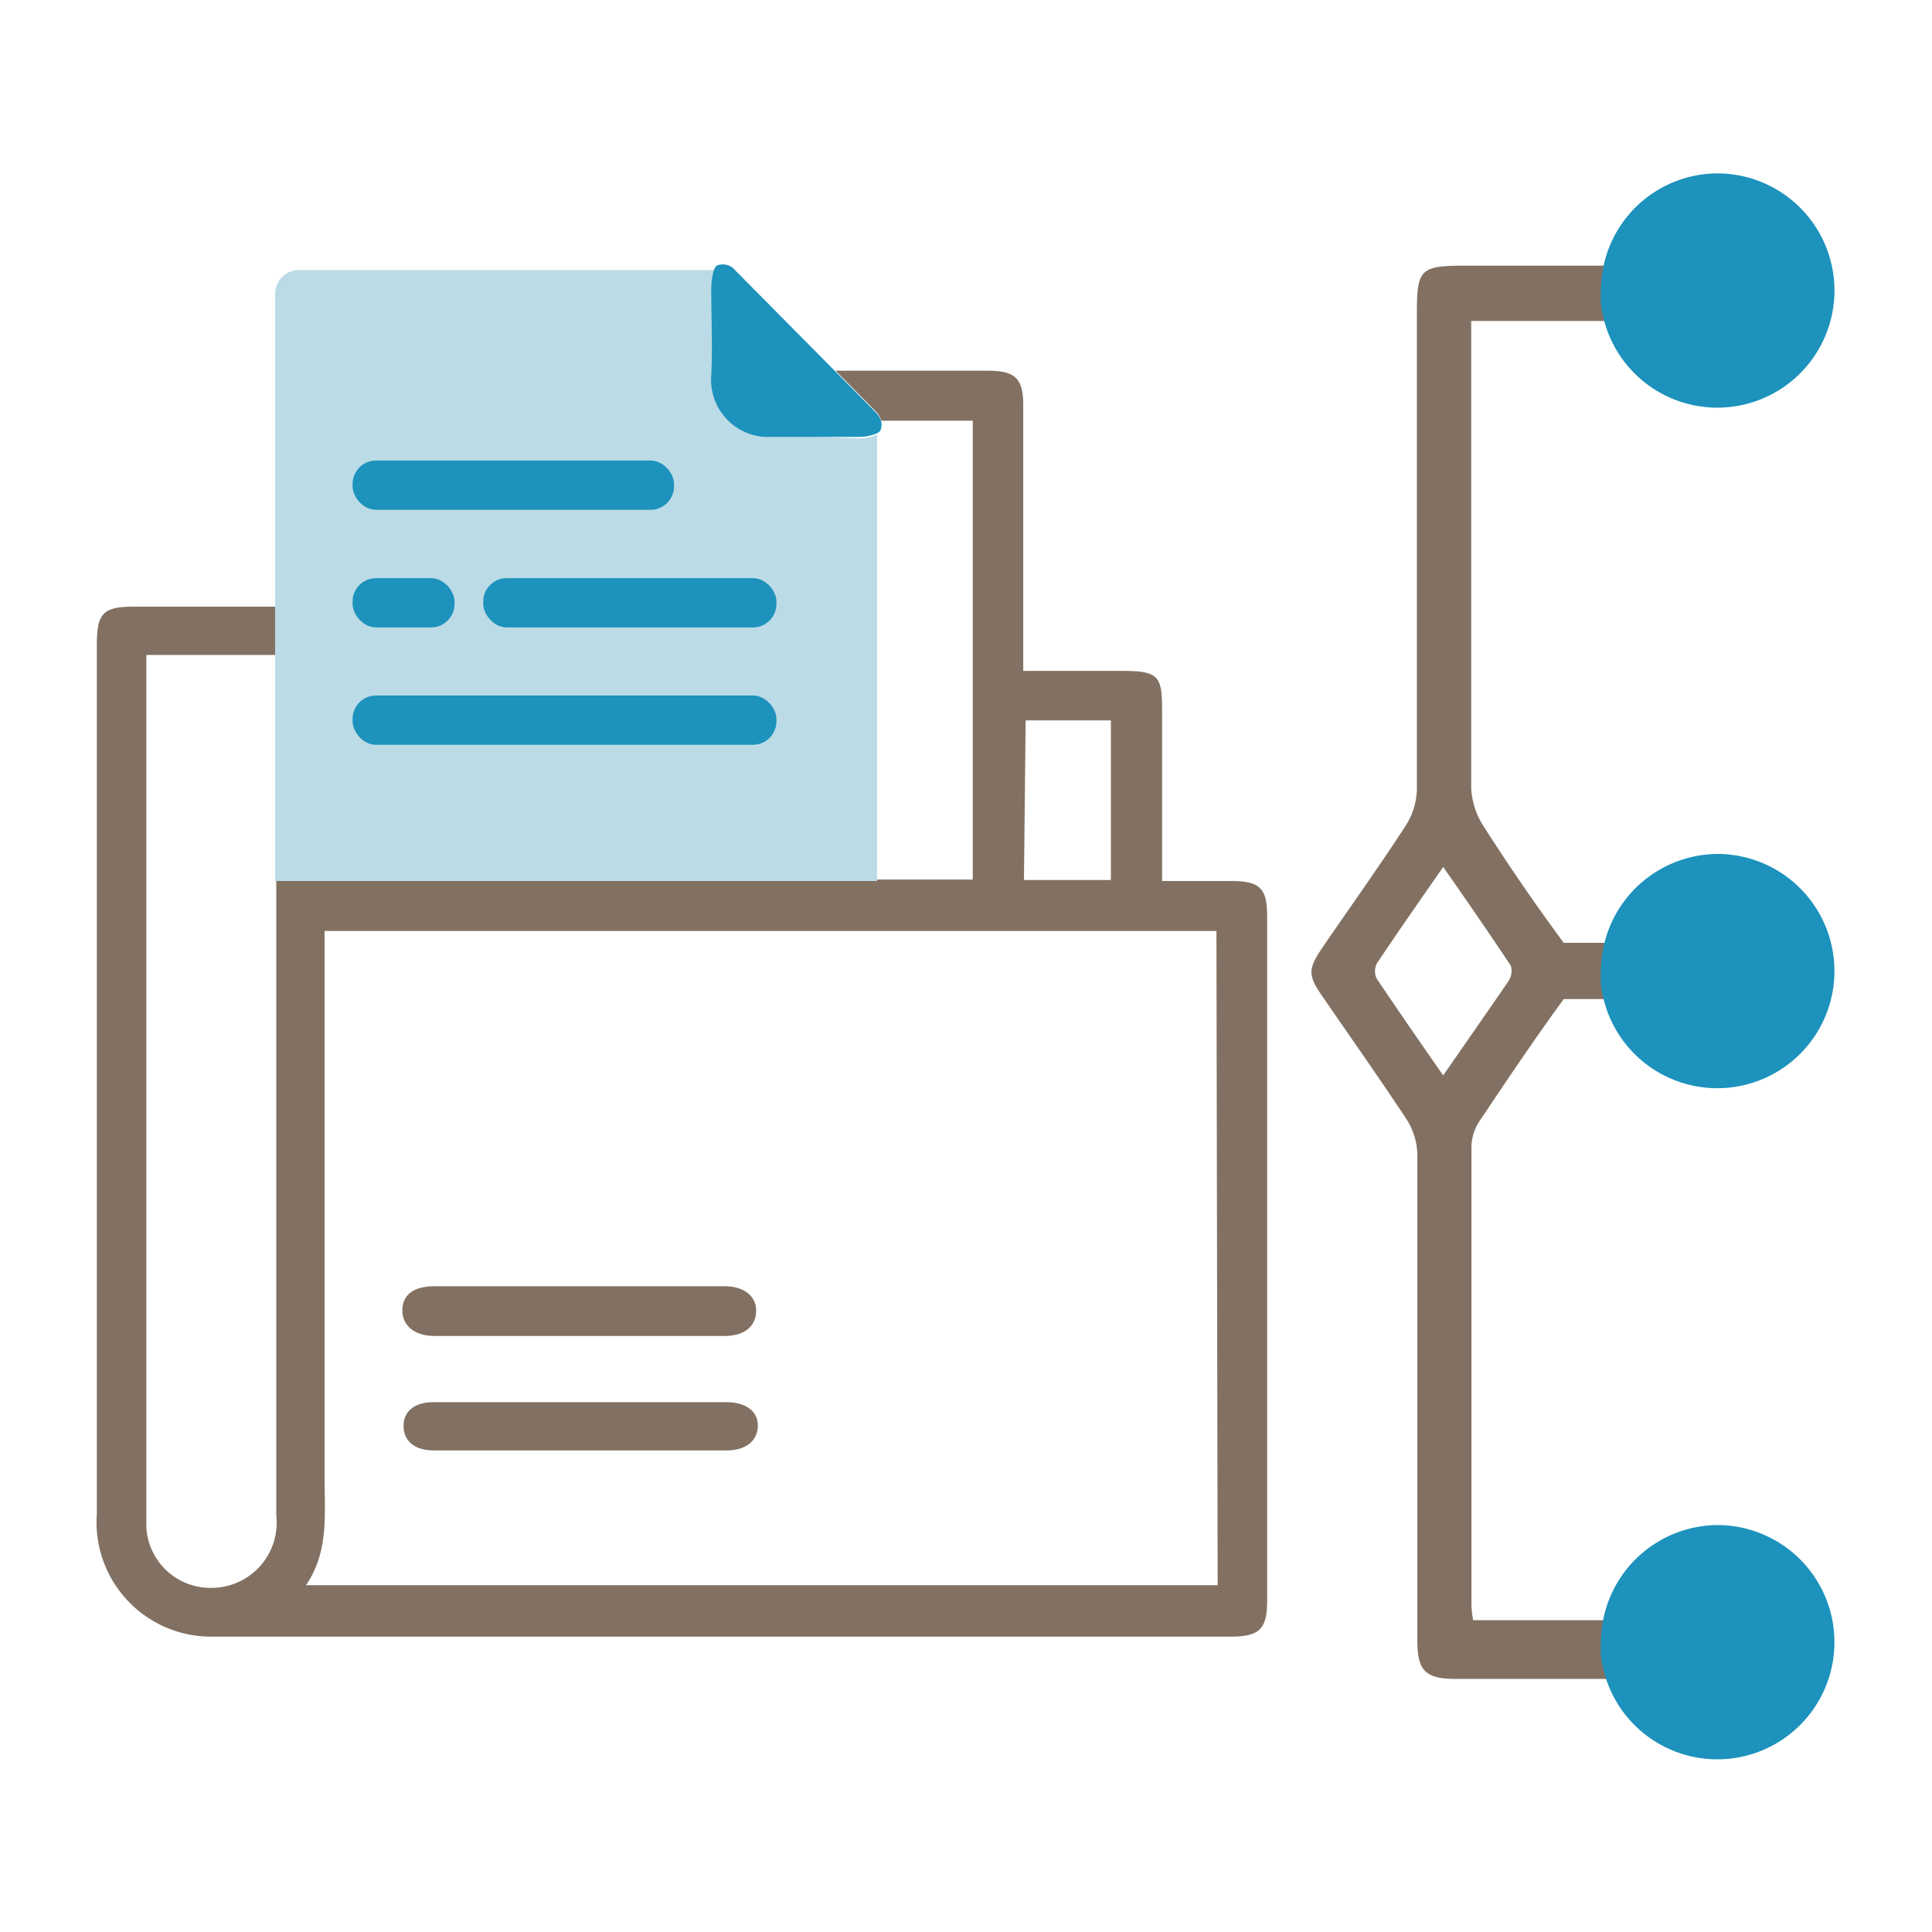
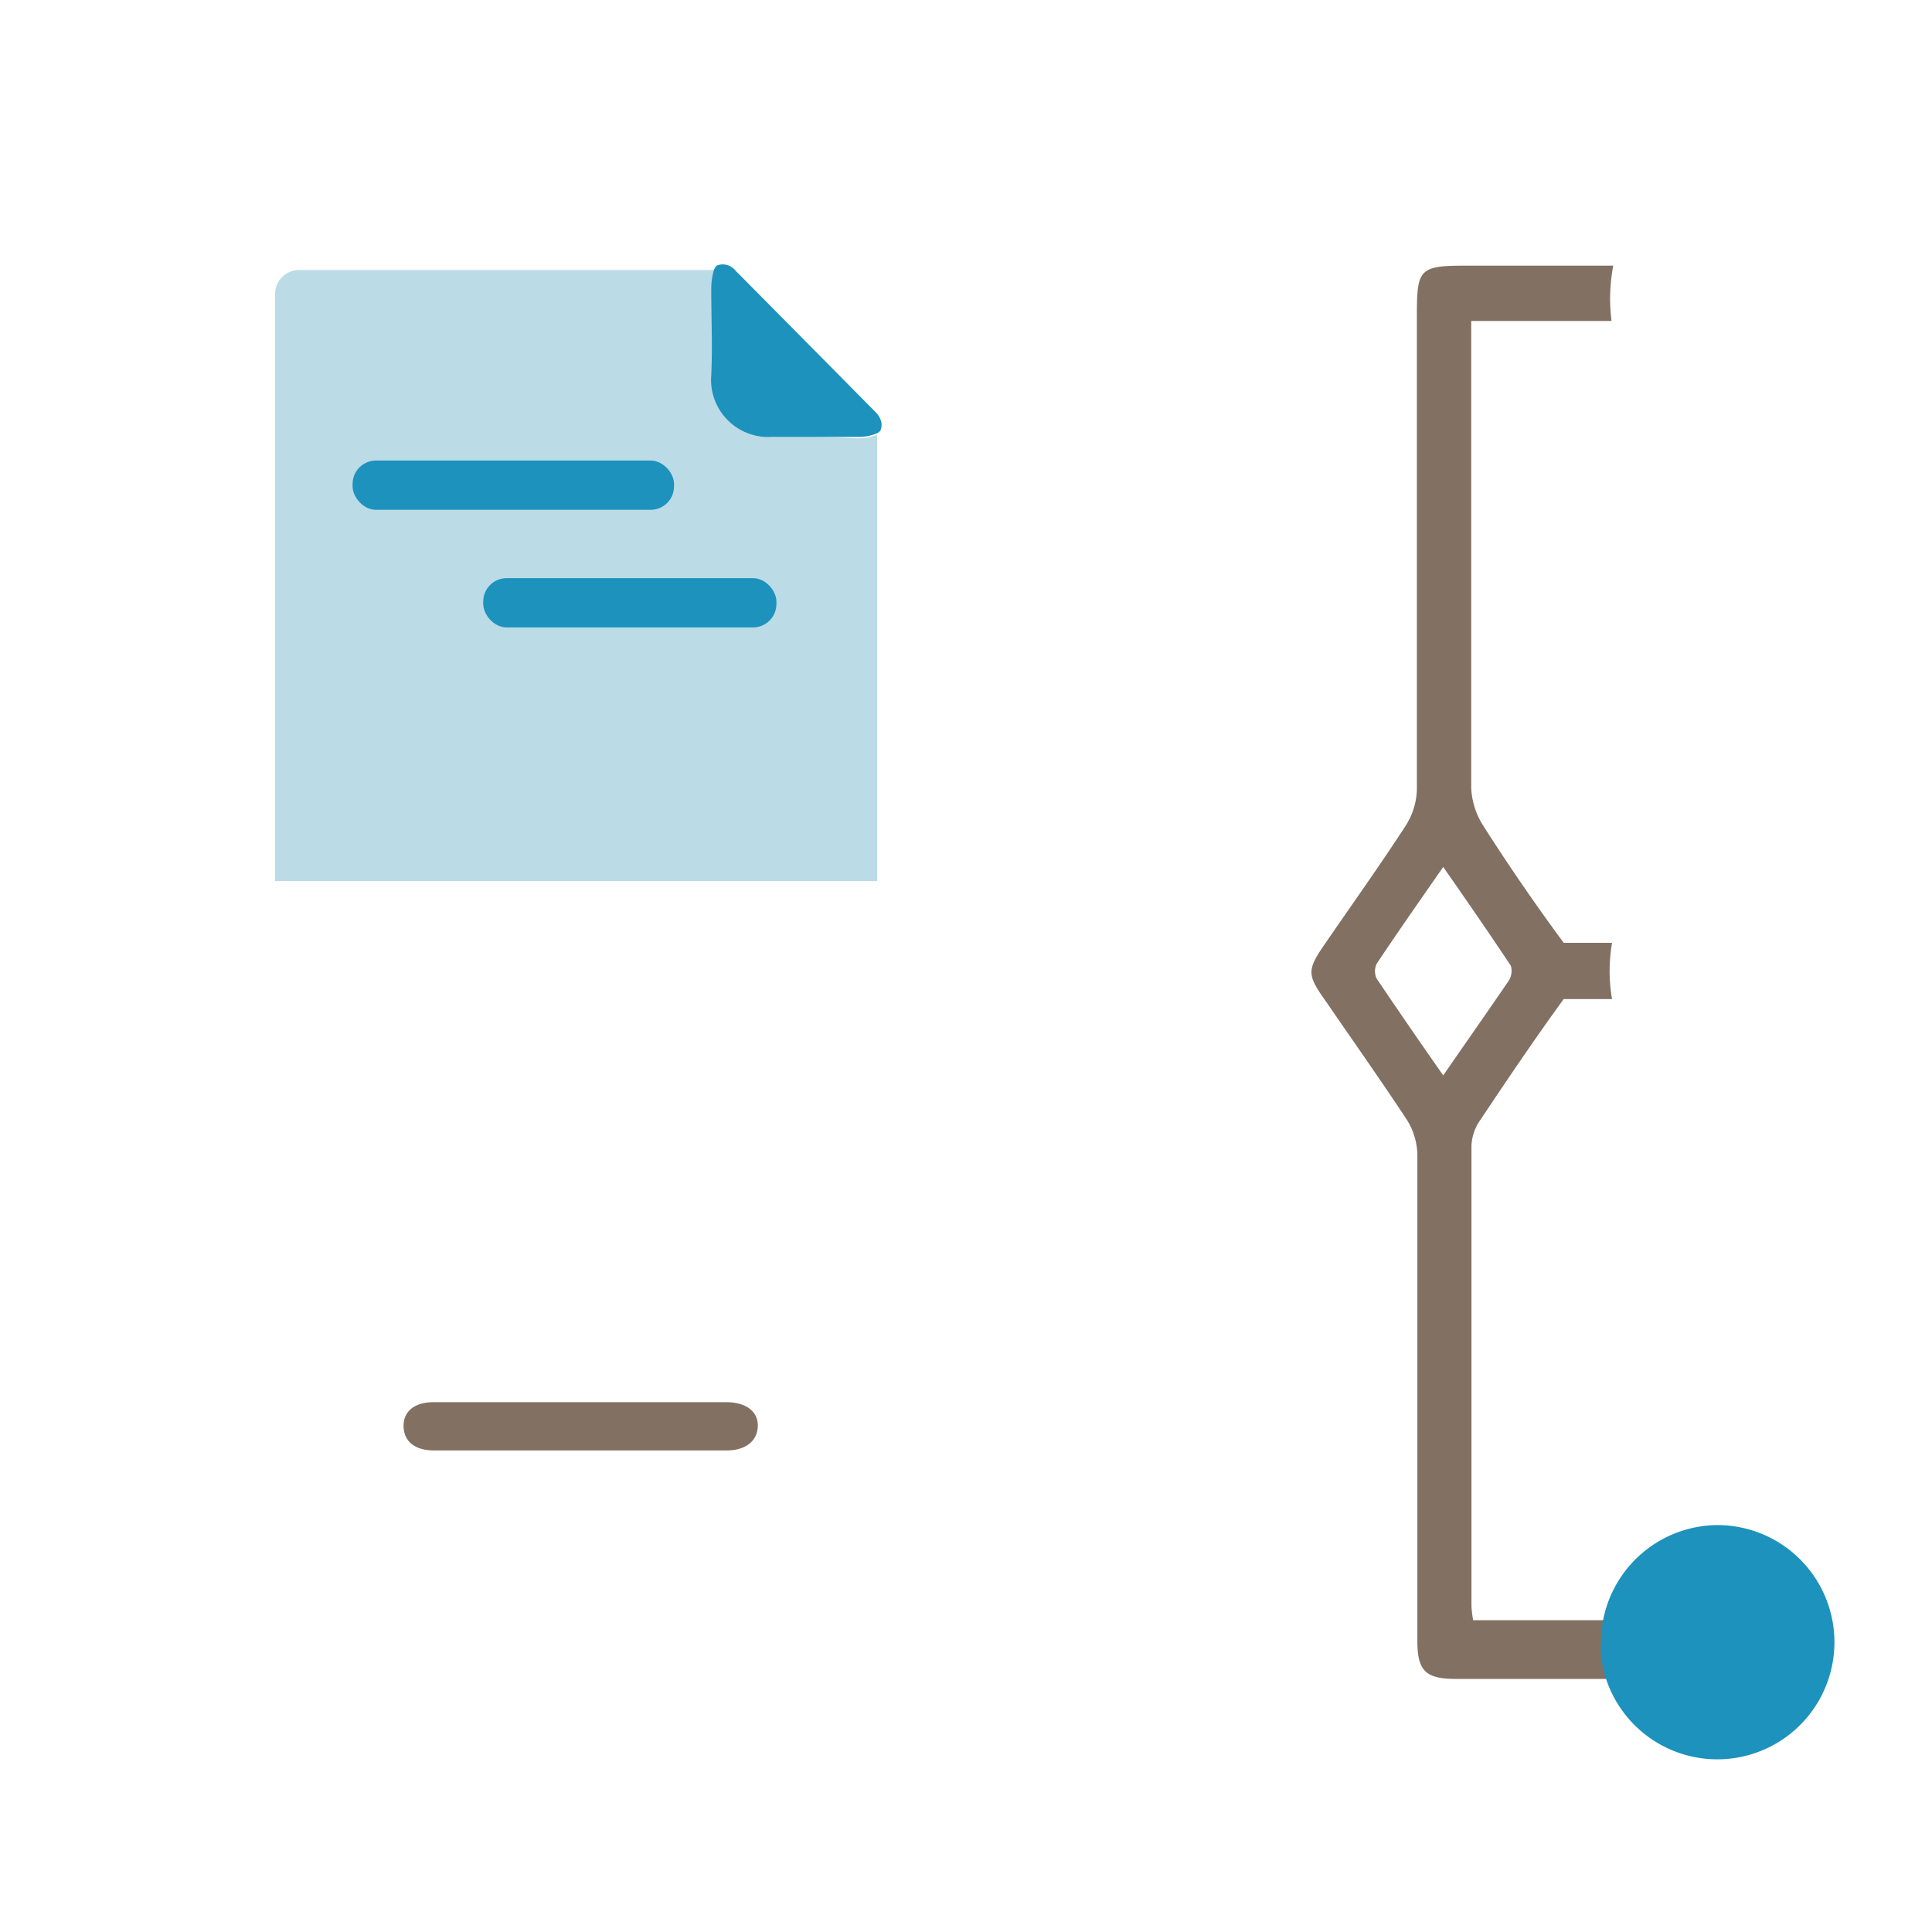
<svg xmlns="http://www.w3.org/2000/svg" id="Слой_1" data-name="Слой 1" viewBox="0 0 80 80">
  <defs>
    <style>.cls-1{fill:none;}.cls-2{fill:#827162;}.cls-3{fill:#bbdbe6;}.cls-4{fill:#1c92bc;}</style>
  </defs>
  <path class="cls-1" d="M13.44,39.61c0,6.1,0,15.49,0,21.59,0,1.51.18,3-.77,4.44h37.7V38.55H13.44Z" />
-   <path class="cls-2" d="M52.47,37.94c0-1.16-.3-1.45-1.47-1.46H48.12V29.42c0-1.44-.14-1.64-1.68-1.64H42.37c0-.4,0-8.27,0-11,0-1.1-.32-1.42-1.44-1.43H34.6l1.65,1.67a.88.88,0,0,1,.24.4h3.79v19H11.44V27.75h0v35a2.7,2.7,0,0,1-2.69,3H8.62a2.66,2.66,0,0,1-2.56-2.49c0-.19,0-.37,0-.56V27.12h5.39v-2h-.15c-1.73,0-4,0-5.76,0-1.26,0-1.53.27-1.53,1.56v36a4.74,4.74,0,0,0,4.75,5.09c.12,0,.23,0,.35,0H50.94c1.22,0,1.53-.31,1.53-1.5Zm-10-8.11H46v6.61h-3.6Zm7.95,35.81H12.67c.95-1.39.77-2.93.77-4.44,0-6.1,0-15.49,0-21.59V38.55H50.37Z" />
  <path class="cls-3" d="M32,18.09a2.37,2.37,0,0,1-2.54-2.55c.05-1.19,0-2.38,0-3.57a3,3,0,0,1,.11-.79H12.39a1,1,0,0,0-1,1v24.3H36.32V18a1.94,1.94,0,0,1-.83.15C34.33,18.09,33.16,18.05,32,18.09Z" />
  <path class="cls-4" d="M36.49,17.46a.88.88,0,0,0-.24-.4L34.6,15.39,30.45,11.2a.67.67,0,0,0-.78-.2.87.87,0,0,0-.11.18,3,3,0,0,0-.11.79c0,1.19.06,2.38,0,3.57A2.37,2.37,0,0,0,32,18.09c1.16,0,2.33,0,3.49,0a1.94,1.94,0,0,0,.83-.15.57.57,0,0,0,.13-.1A.61.61,0,0,0,36.49,17.46Z" />
  <path class="cls-1" d="M62.56,40c-.89-1.34-1.82-2.66-2.8-4.09-1,1.43-1.88,2.71-2.75,4a.7.7,0,0,0,0,.63c.87,1.3,1.77,2.58,2.75,4,1-1.4,1.85-2.66,2.7-3.93A.76.76,0,0,0,62.56,40Z" />
  <path class="cls-2" d="M61.3,46.37c1.13-1.69,2.26-3.37,3.45-5h2a7.34,7.34,0,0,1-.1-1.15,7.72,7.72,0,0,1,.1-1.18h-2Q63,36.67,61.43,34.21a3.18,3.18,0,0,1-.51-1.57c0-6.12,0-12.23,0-18.35v-1h5.81a8.48,8.48,0,0,1-.06-.88A7.79,7.79,0,0,1,66.8,11H60.67c-1.88,0-2,.15-2,2,0,6.57,0,13.14,0,19.71a2.94,2.94,0,0,1-.47,1.49c-1.06,1.63-2.18,3.2-3.28,4.8-.82,1.18-.82,1.34,0,2.49,1.11,1.62,2.25,3.23,3.33,4.87a2.85,2.85,0,0,1,.44,1.41c0,3.27,0,6.54,0,9.81,0,3.45,0,6.9,0,10.36,0,1.23.33,1.57,1.54,1.58H66.8A7.77,7.77,0,0,1,66.65,68a9.07,9.07,0,0,1,.06-.91H61a4.76,4.76,0,0,1-.07-.58c0-6.36,0-12.71,0-19.07A2,2,0,0,1,61.3,46.37Zm-1.54-1.84c-1-1.43-1.88-2.71-2.75-4a.7.7,0,0,1,0-.63c.87-1.31,1.77-2.59,2.75-4,1,1.43,1.91,2.75,2.8,4.09a.76.76,0,0,1-.1.64C61.61,41.87,60.73,43.13,59.76,44.53Z" />
-   <path class="cls-4" d="M71.14,7.18a4.84,4.84,0,0,0-4.76,3.93,5.5,5.5,0,0,0-.09.91,4.73,4.73,0,0,0,0,.54,4.85,4.85,0,1,0,4.81-5.38Z" />
-   <path class="cls-4" d="M71.14,35.36a4.86,4.86,0,0,0-4.76,3.94,5.28,5.28,0,0,0-.09.9,4.91,4.91,0,0,0,0,.55,4.85,4.85,0,1,0,4.81-5.39Z" />
+   <path class="cls-4" d="M71.14,7.18Z" />
  <path class="cls-4" d="M71.14,63.15a4.86,4.86,0,0,0-4.76,3.94,5.28,5.28,0,0,0-.09.9,4.91,4.91,0,0,0,0,.55,4.85,4.85,0,1,0,4.81-5.39Z" />
-   <path class="cls-2" d="M18,55.32h12c.8,0,1.28-.37,1.31-1s-.48-1.06-1.31-1.06h-12c-.88,0-1.34.36-1.34,1S17.17,55.32,18,55.32Z" />
  <path class="cls-2" d="M30.06,58.06c-1.59,0-5.56,0-7.15,0s-3.3,0-4.95,0c-.81,0-1.26.39-1.25,1s.45,1,1.26,1H30.08c.8,0,1.28-.39,1.3-1S30.9,58.06,30.06,58.06Z" />
  <rect class="cls-4" x="14.6" y="19.07" width="13.31" height="2.04" rx="0.97" />
-   <rect class="cls-4" x="14.6" y="28.8" width="17.55" height="2.04" rx="0.97" />
  <rect class="cls-4" x="20.01" y="23.94" width="12.14" height="2.04" rx="0.97" />
-   <rect class="cls-4" x="14.6" y="23.94" width="4.22" height="2.04" rx="0.97" />
</svg>